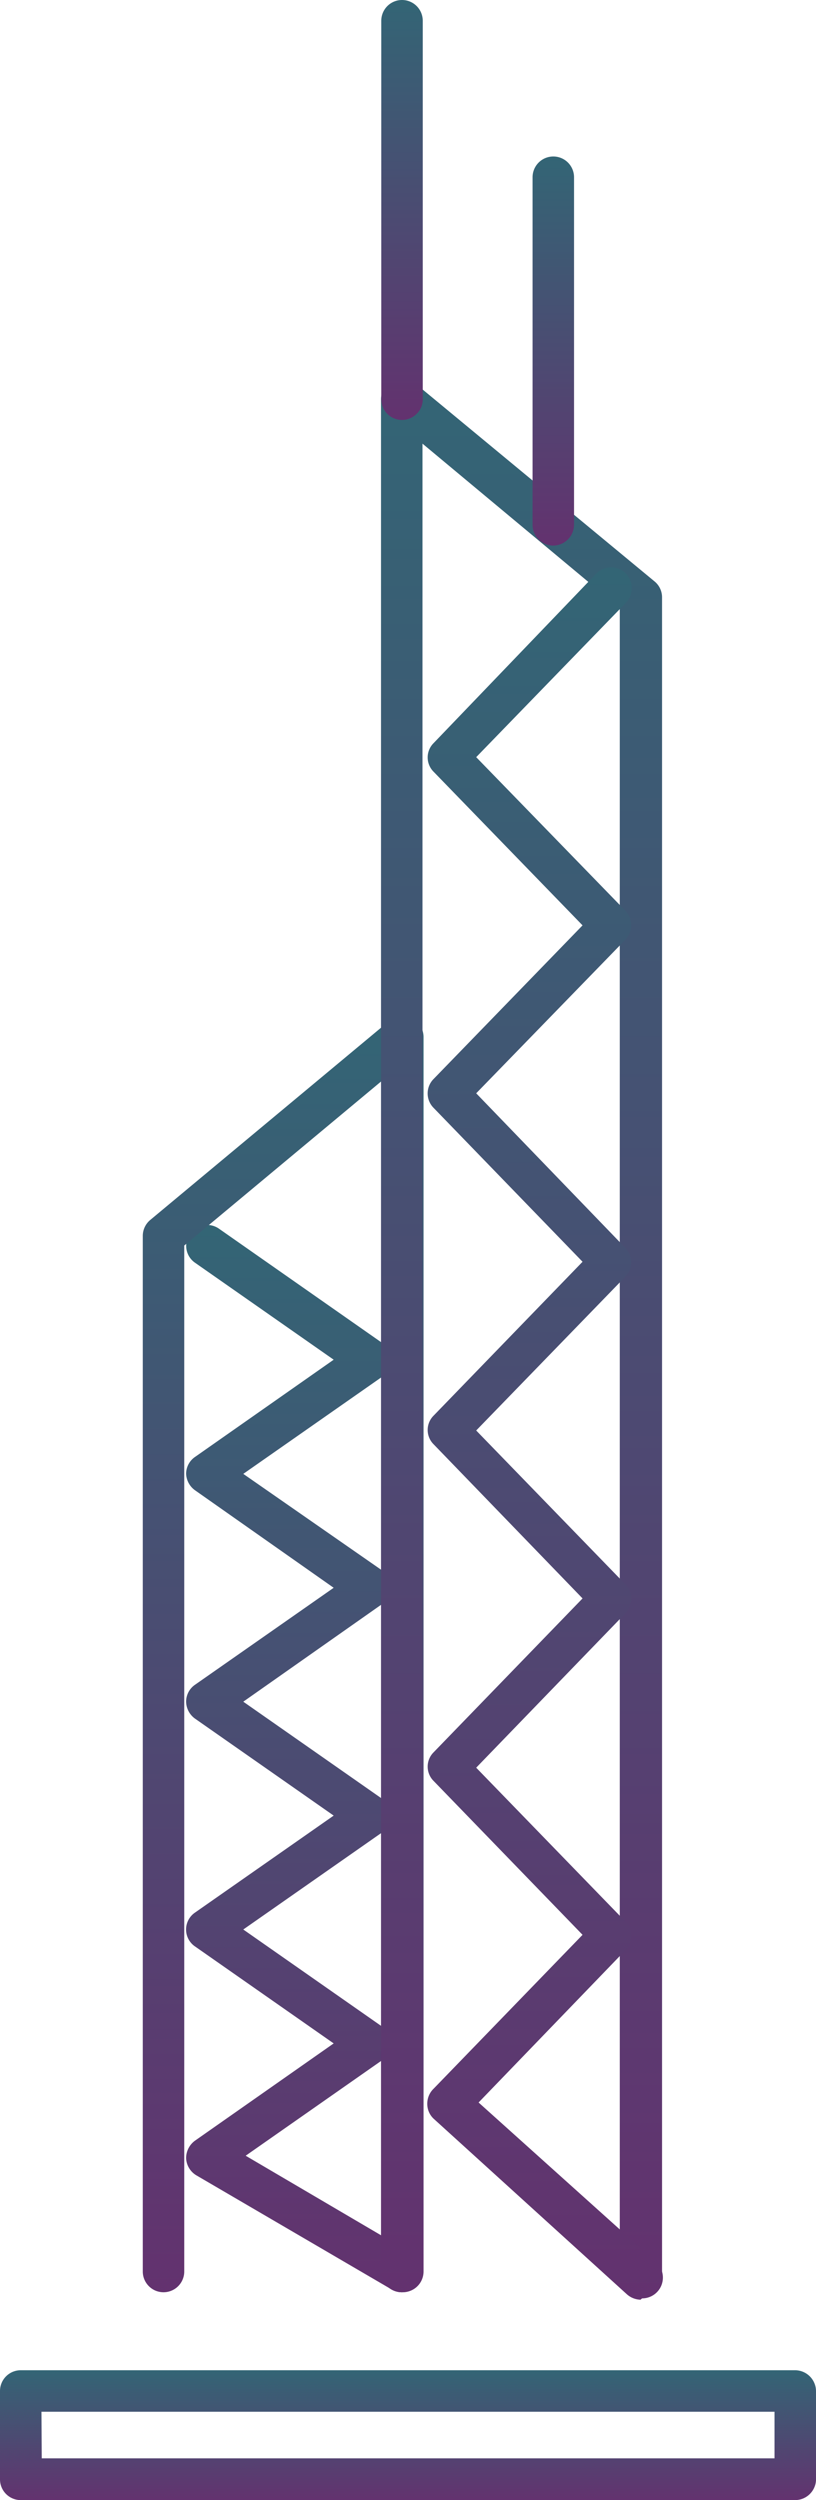
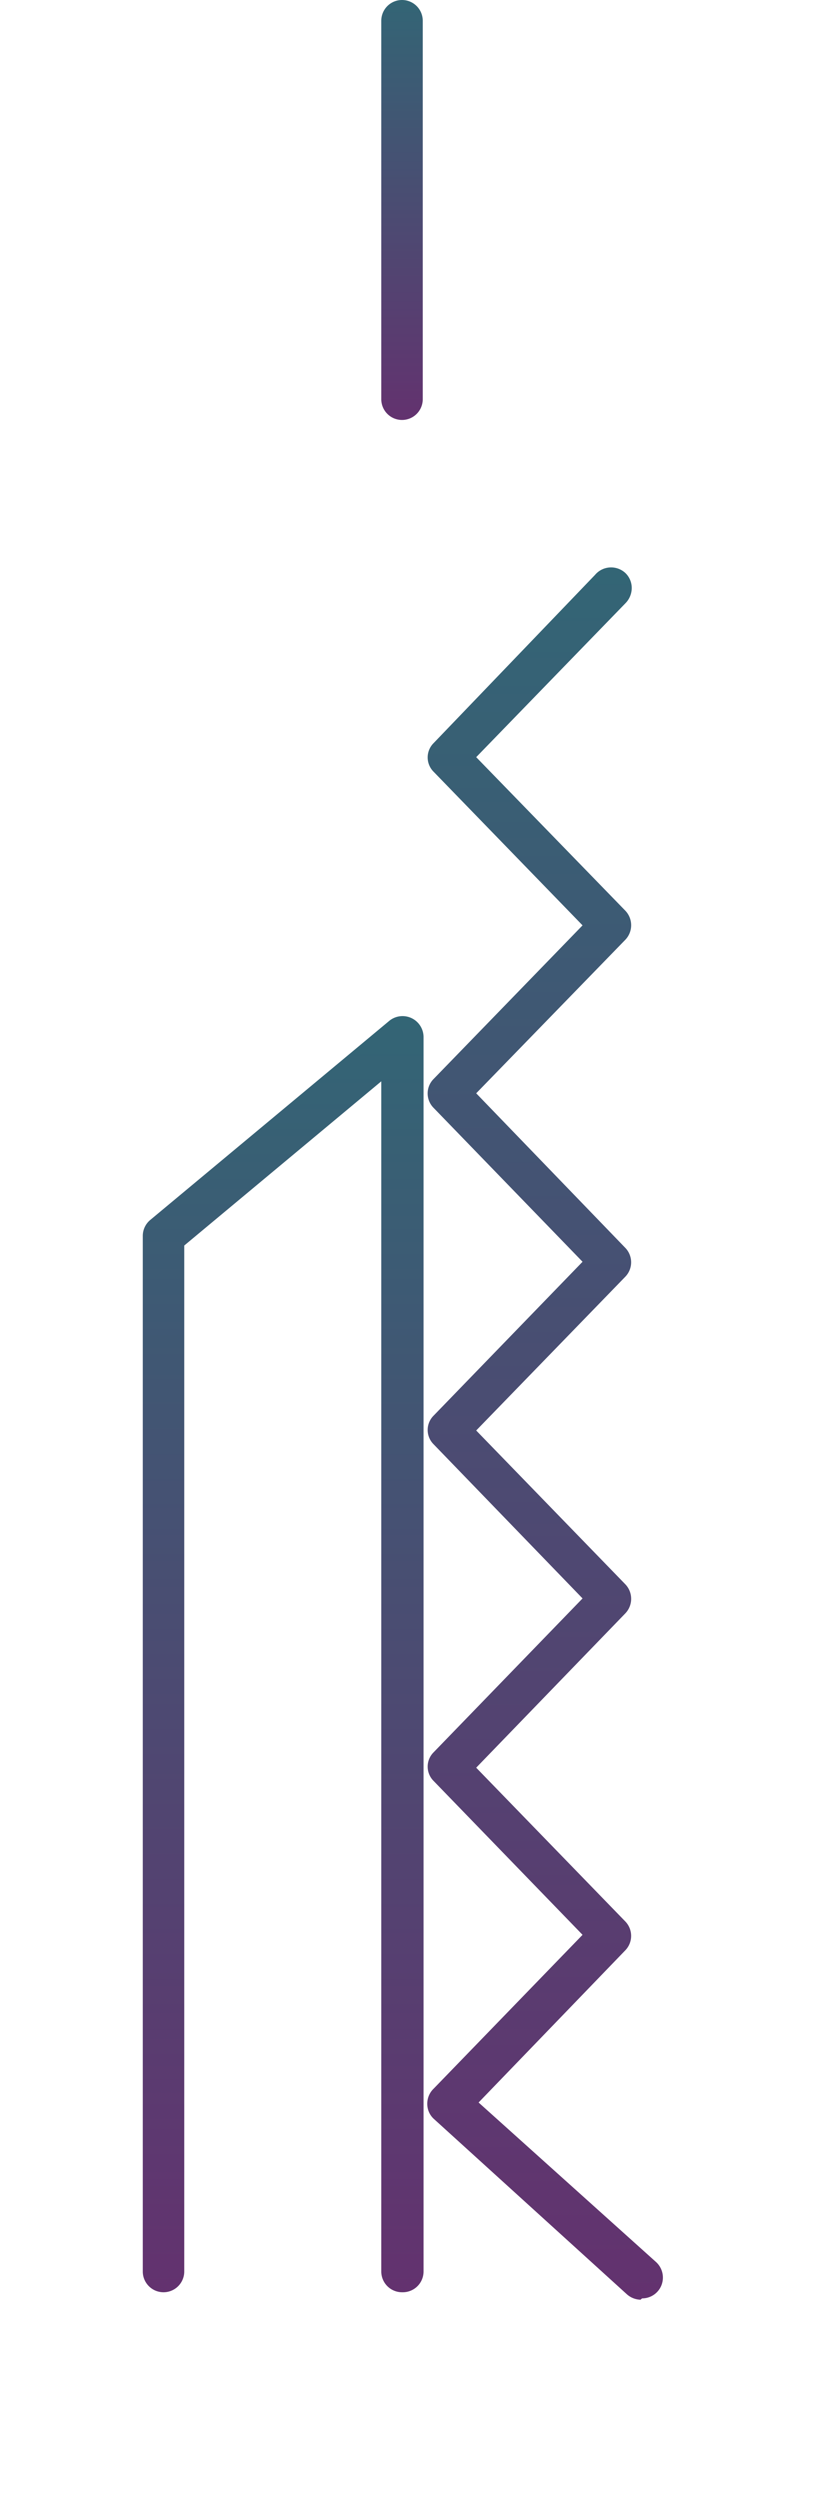
<svg xmlns="http://www.w3.org/2000/svg" xmlns:xlink="http://www.w3.org/1999/xlink" viewBox="0 0 30.69 93.94">
  <defs>
    <style>.cls-1,.cls-2,.cls-3,.cls-4,.cls-5,.cls-6,.cls-7{fill-rule:evenodd;}.cls-1{fill:url(#Dégradé_sans_nom_13);}.cls-2{fill:url(#Dégradé_sans_nom_13-2);}.cls-3{fill:url(#Dégradé_sans_nom_13-3);}.cls-4{fill:url(#Dégradé_sans_nom_13-4);}.cls-5{fill:url(#Dégradé_sans_nom_13-5);}.cls-6{fill:url(#Dégradé_sans_nom_13-6);}.cls-7{fill:url(#Dégradé_sans_nom_13-7);}</style>
    <linearGradient id="Dégradé_sans_nom_13" x1="11.43" y1="46.03" x2="11.43" y2="86.13" gradientUnits="userSpaceOnUse">
      <stop offset="0" stop-color="#336575" />
      <stop offset="1" stop-color="#63326f" />
    </linearGradient>
    <linearGradient id="Dégradé_sans_nom_13-2" x1="10.63" y1="38.17" x2="10.63" y2="86.13" xlink:href="#Dégradé_sans_nom_13" />
    <linearGradient id="Dégradé_sans_nom_13-3" x1="19.6" y1="14.26" x2="19.6" y2="86.13" xlink:href="#Dégradé_sans_nom_13" />
    <linearGradient id="Dégradé_sans_nom_13-4" x1="15.12" y1="0" x2="15.12" y2="15.78" xlink:href="#Dégradé_sans_nom_13" />
    <linearGradient id="Dégradé_sans_nom_13-5" x1="20.81" y1="5.88" x2="20.81" y2="20.5" xlink:href="#Dégradé_sans_nom_13" />
    <linearGradient id="Dégradé_sans_nom_13-6" x1="20.47" y1="21.3" x2="20.47" y2="86.43" xlink:href="#Dégradé_sans_nom_13" />
    <linearGradient id="Dégradé_sans_nom_13-7" x1="15.34" y1="89.06" x2="15.34" y2="93.94" xlink:href="#Dégradé_sans_nom_13" />
  </defs>
  <title>Fichier 1</title>
  <g id="Calque_2" data-name="Calque 2">
    <g id="Calque_1-2" data-name="Calque 1">
      <g id="Decoupes">
        <g id="hongkong">
          <g id="wassa_contact_hong-kong-icon" data-name="wassa contact hong-kong-icon">
-             <path id="Fill-1" class="cls-1" d="M15.11,86.13a.77.77,0,0,1-.39-.11L7.39,81.74A.79.79,0,0,1,7,81.1a.81.81,0,0,1,.34-.67l5.21-3.65L7.34,73.14a.77.77,0,0,1,0-1.28l5.21-3.64L7.34,64.58A.8.8,0,0,1,7,63.94a.77.77,0,0,1,.34-.64l5.21-3.64L7.34,56A.8.8,0,0,1,7,55.38a.77.77,0,0,1,.34-.64l5.21-3.65L7.34,47.45a.77.77,0,0,1-.19-1.09.78.78,0,0,1,1.09-.19l6.12,4.28a.78.78,0,0,1,0,1.29L9.15,55.38,14.36,59a.77.77,0,0,1,.34.64.8.8,0,0,1-.34.64L9.15,63.94l5.21,3.64a.77.77,0,0,1,0,1.28L9.15,72.5l5.21,3.64a.8.8,0,0,1,.34.64.77.77,0,0,1-.34.64L9.24,81l6.25,3.67a.79.79,0,0,1,.35.88.77.77,0,0,1-.75.57Z" />
            <path id="Fill-2" class="cls-2" d="M15.12,86.13a.78.78,0,0,1-.78-.78V40.63L6.93,46.8V85.35a.78.78,0,0,1-1.56,0V46.44a.78.78,0,0,1,.28-.6l9-7.49a.79.79,0,0,1,1.28.6v46.4a.78.78,0,0,1-.78.78Z" />
-             <path id="Fill-3" class="cls-3" d="M24.09,86.13a.78.78,0,0,1-.78-.78V22.85l-7.42-6.18V85.35a.78.78,0,0,1-1.56,0V15a.78.78,0,0,1,.45-.71.77.77,0,0,1,.83.11l9,7.44a.77.77,0,0,1,.29.6V85.35a.76.76,0,0,1-.23.55.79.79,0,0,1-.56.23Z" />
-             <path id="Fill-4" class="cls-4" d="M15.12,15.78a.78.78,0,0,1-.78-.78V.78a.78.78,0,1,1,1.56,0V15a.75.75,0,0,1-.23.55A.78.78,0,0,1,15.12,15.78Z" />
-             <path id="Fill-5" class="cls-5" d="M20.81,20.5a.78.78,0,0,1-.78-.78V6.66a.78.78,0,0,1,1.56,0V19.72a.79.79,0,0,1-.78.78Z" />
+             <path id="Fill-4" class="cls-4" d="M15.12,15.78a.78.78,0,0,1-.78-.78V.78a.78.78,0,1,1,1.56,0V15A.78.78,0,0,1,15.12,15.78Z" />
            <path id="Fill-6" class="cls-6" d="M24.09,86.41a.8.8,0,0,1-.52-.21l-7.26-6.59a.76.76,0,0,1-.24-.56.78.78,0,0,1,.24-.57l5.6-5.78-5.6-5.78a.76.76,0,0,1,0-1.08l5.6-5.78-5.6-5.79a.76.76,0,0,1,0-1.08l5.6-5.78-5.6-5.78a.77.77,0,0,1,0-1.09l5.6-5.77L16.31,29a.76.76,0,0,1,0-1.08l6.07-6.32a.79.79,0,0,1,1.14-.07.78.78,0,0,1,.24.57.82.82,0,0,1-.24.57l-5.61,5.78,5.61,5.77a.79.79,0,0,1,0,1.09l-5.61,5.77,5.61,5.81a.78.78,0,0,1,0,1.08l-5.61,5.78,5.61,5.78a.79.79,0,0,1,0,1.09l-5.61,5.8,5.61,5.78a.78.78,0,0,1,0,1.08L18,79l6.68,6a.79.79,0,0,1,.2.86.78.78,0,0,1-.73.5Z" />
-             <path id="Fill-7" class="cls-7" d="M29.91,93.94H.78A.78.78,0,0,1,0,93.16V89.84a.78.78,0,0,1,.78-.78H29.91a.79.79,0,0,1,.78.78V93.2a.79.79,0,0,1-.78.74ZM1.57,92.37H29.13V90.62H1.56Z" />
          </g>
        </g>
      </g>
    </g>
  </g>
</svg>